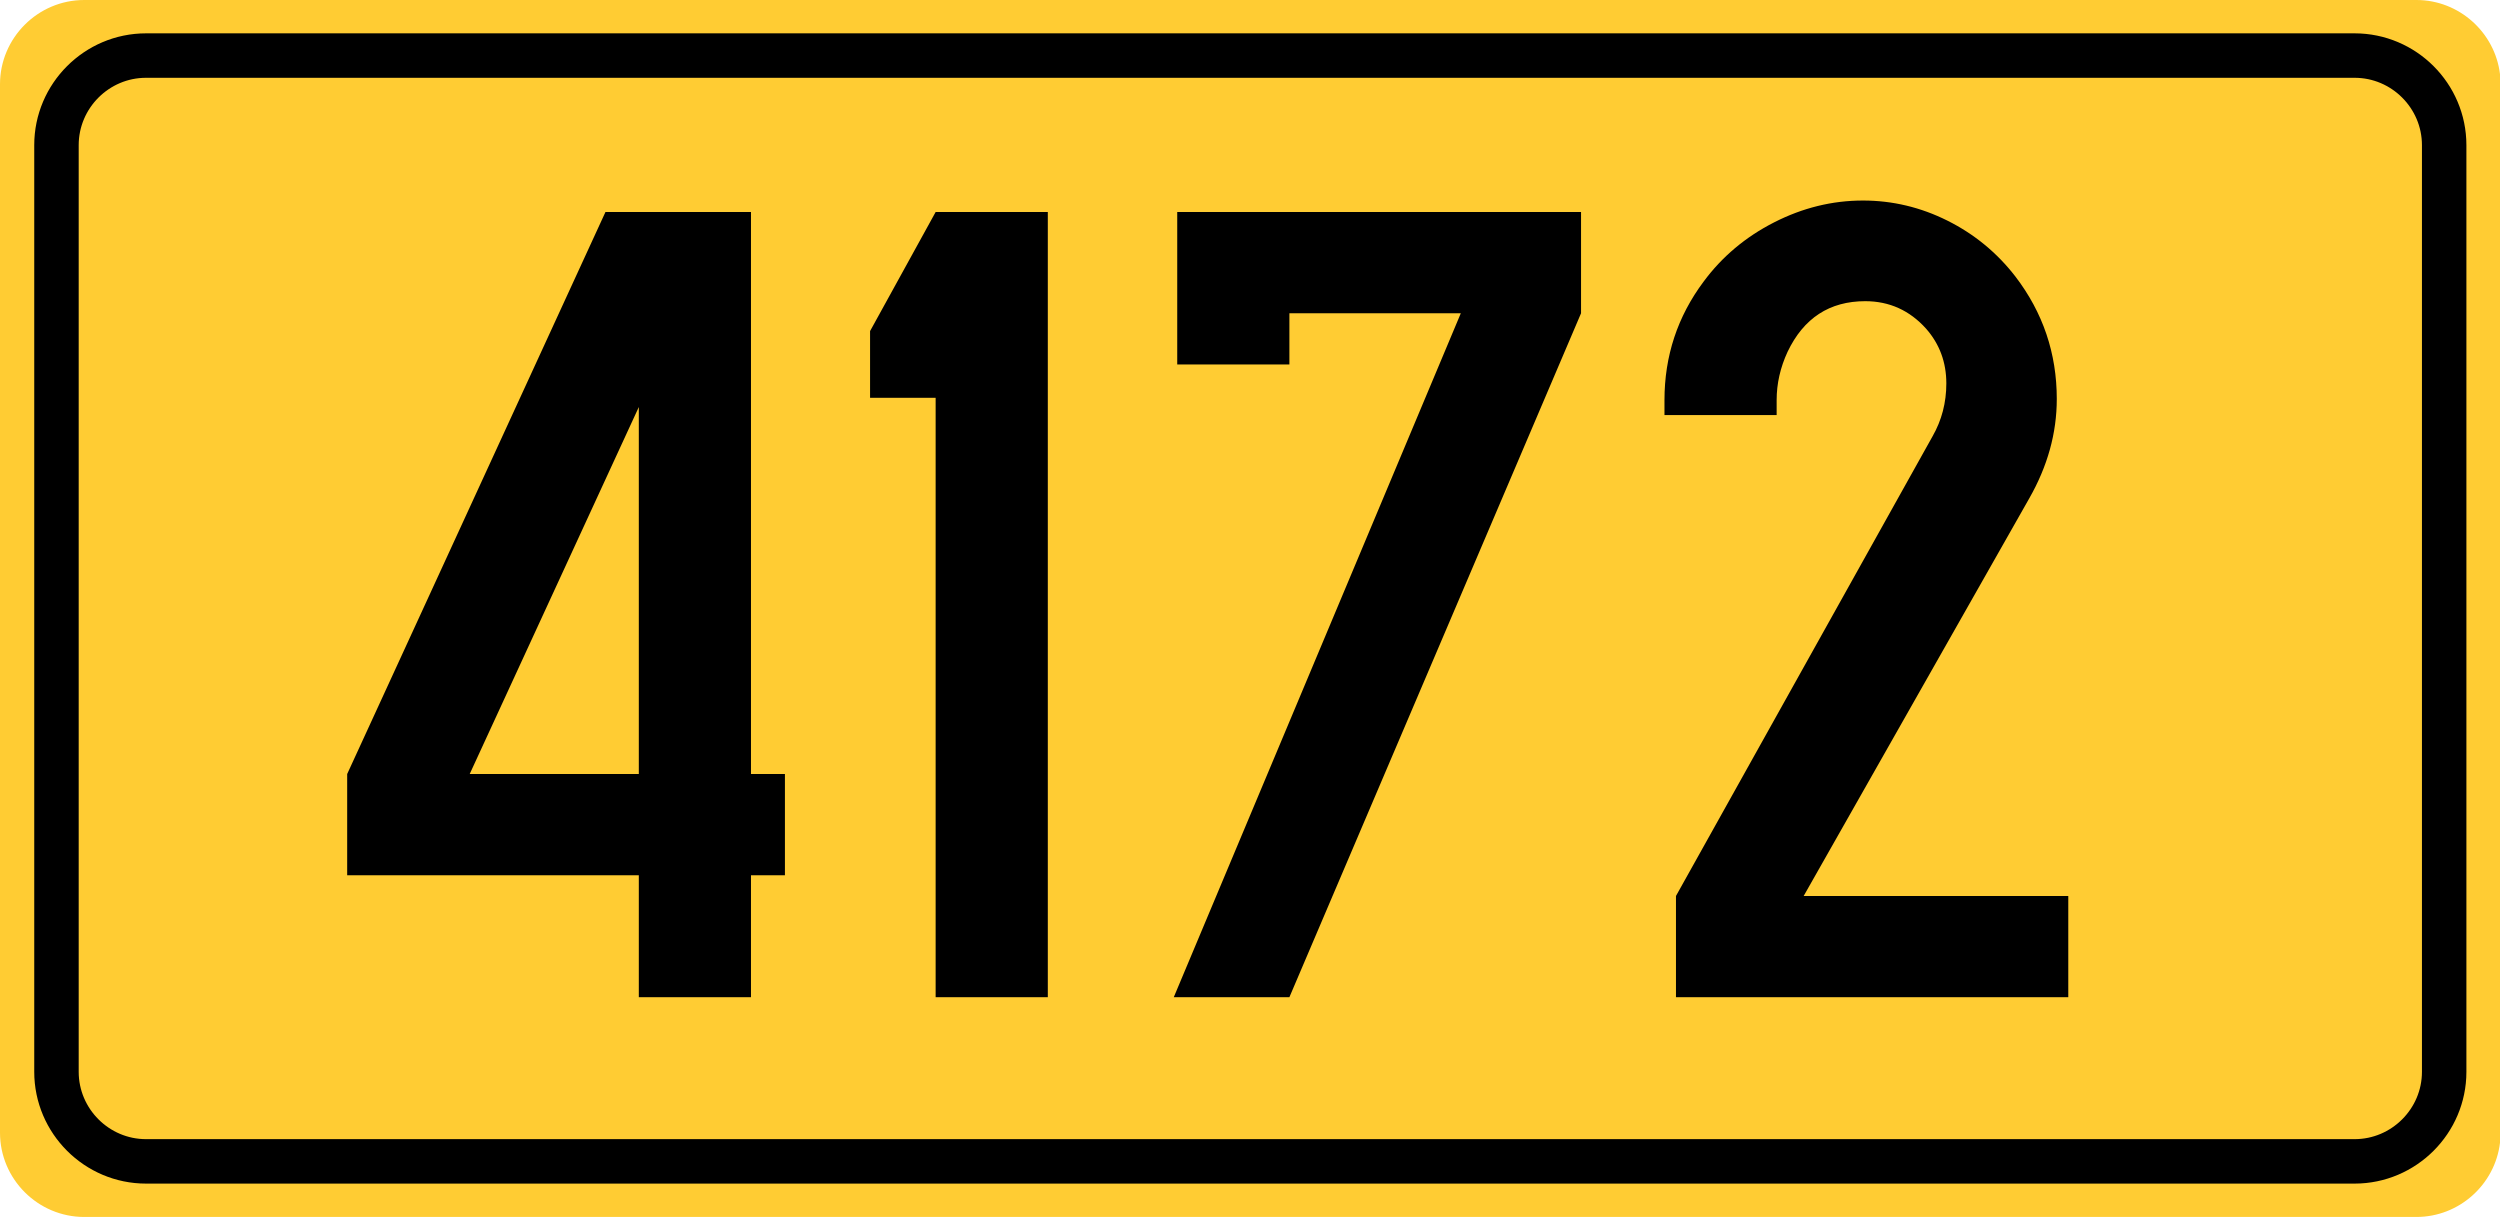
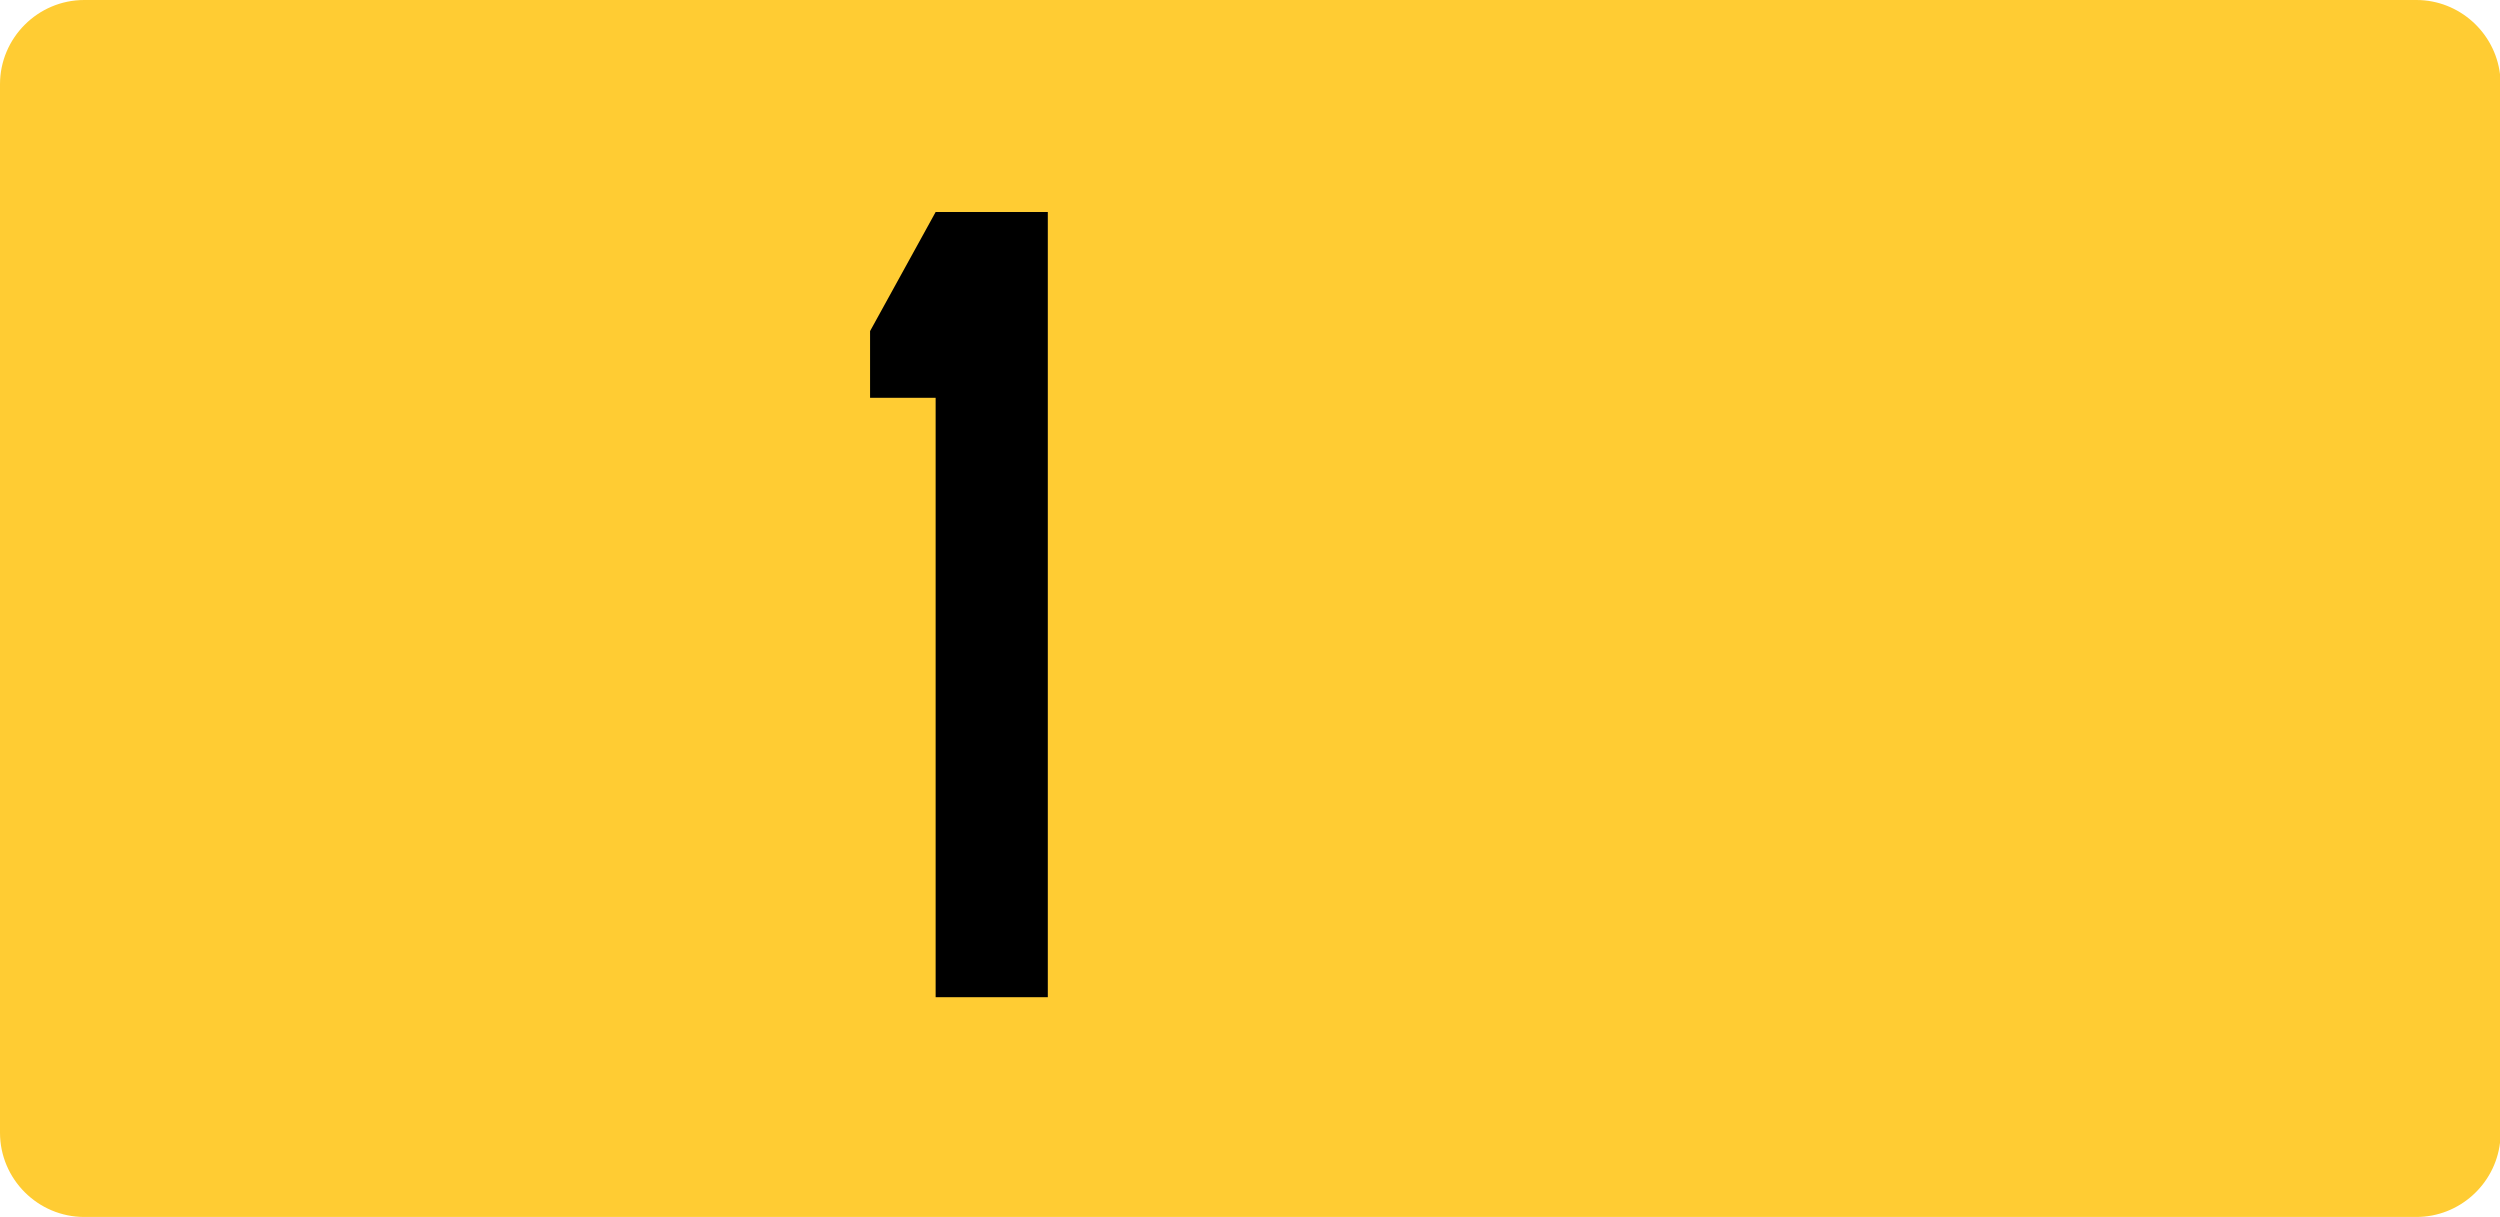
<svg xmlns="http://www.w3.org/2000/svg" version="1.1" id="Vrstva_1" x="0px" y="0px" width="224.943px" height="109.5px" viewBox="0 0 224.943 109.5" enable-background="new 0 0 224.943 109.5" xml:space="preserve">
  <g id="Layer_x0020_1">
    <path fill="#FFCC33" d="M7.581,0h209.837c3.862,0,7.073,2.931,7.525,6.675v96.153c-0.452,3.745-3.663,6.671-7.525,6.671H7.581   c-4.172,0-7.581-3.412-7.581-7.582V7.581C0,3.412,3.409,0,7.581,0L7.581,0z" />
-     <path fill="#FFCC33" stroke="#000000" stroke-width="4" stroke-miterlimit="10" d="M13.137,5h198.726   c4.431,0,8.057,3.624,8.057,8.059V96.44c0,4.432-3.626,8.057-8.057,8.057H13.137c-4.431,0-8.056-3.625-8.056-8.057V13.058   C5.081,8.624,8.706,5,13.137,5z" />
  </g>
  <g>
-     <path d="M57.479,78.754H31.238v-9.109l23.239-50.567h13.095v50.567h3.054v9.109h-3.054v10.973H57.479V78.754z M57.479,69.644   V36.623L42.262,69.644H57.479z" />
    <path d="M94.279,19.077v70.649H84.186V35.795h-5.9v-6.004l5.9-10.714H94.279z" />
-     <path d="M131.44,28.186h-15.424v4.606h-10.092V19.077h36.334v9.109l-26.242,61.54h-10.403L131.44,28.186z" />
-     <path d="M162.289,80.617h23.809v9.109h-35.299v-9.109l23.084-41.354c0.828-1.449,1.242-3.036,1.242-4.762   c0-1.897-0.604-3.537-1.812-4.917c-1.484-1.656-3.313-2.484-5.486-2.484c-3.209,0-5.538,1.519-6.987,4.555   c-0.656,1.415-0.983,2.864-0.983,4.348v1.346h-10.093v-1.346c0-3.968,1.173-7.522,3.52-10.662c1.656-2.243,3.77-4.02,6.341-5.331   c2.569-1.311,5.235-1.967,7.996-1.967c2.656,0,5.192,0.604,7.608,1.812c2.415,1.208,4.451,2.881,6.107,5.021   c2.484,3.244,3.727,6.918,3.727,11.024c0,3.071-0.828,6.056-2.484,8.954L162.289,80.617z" />
  </g>
</svg>